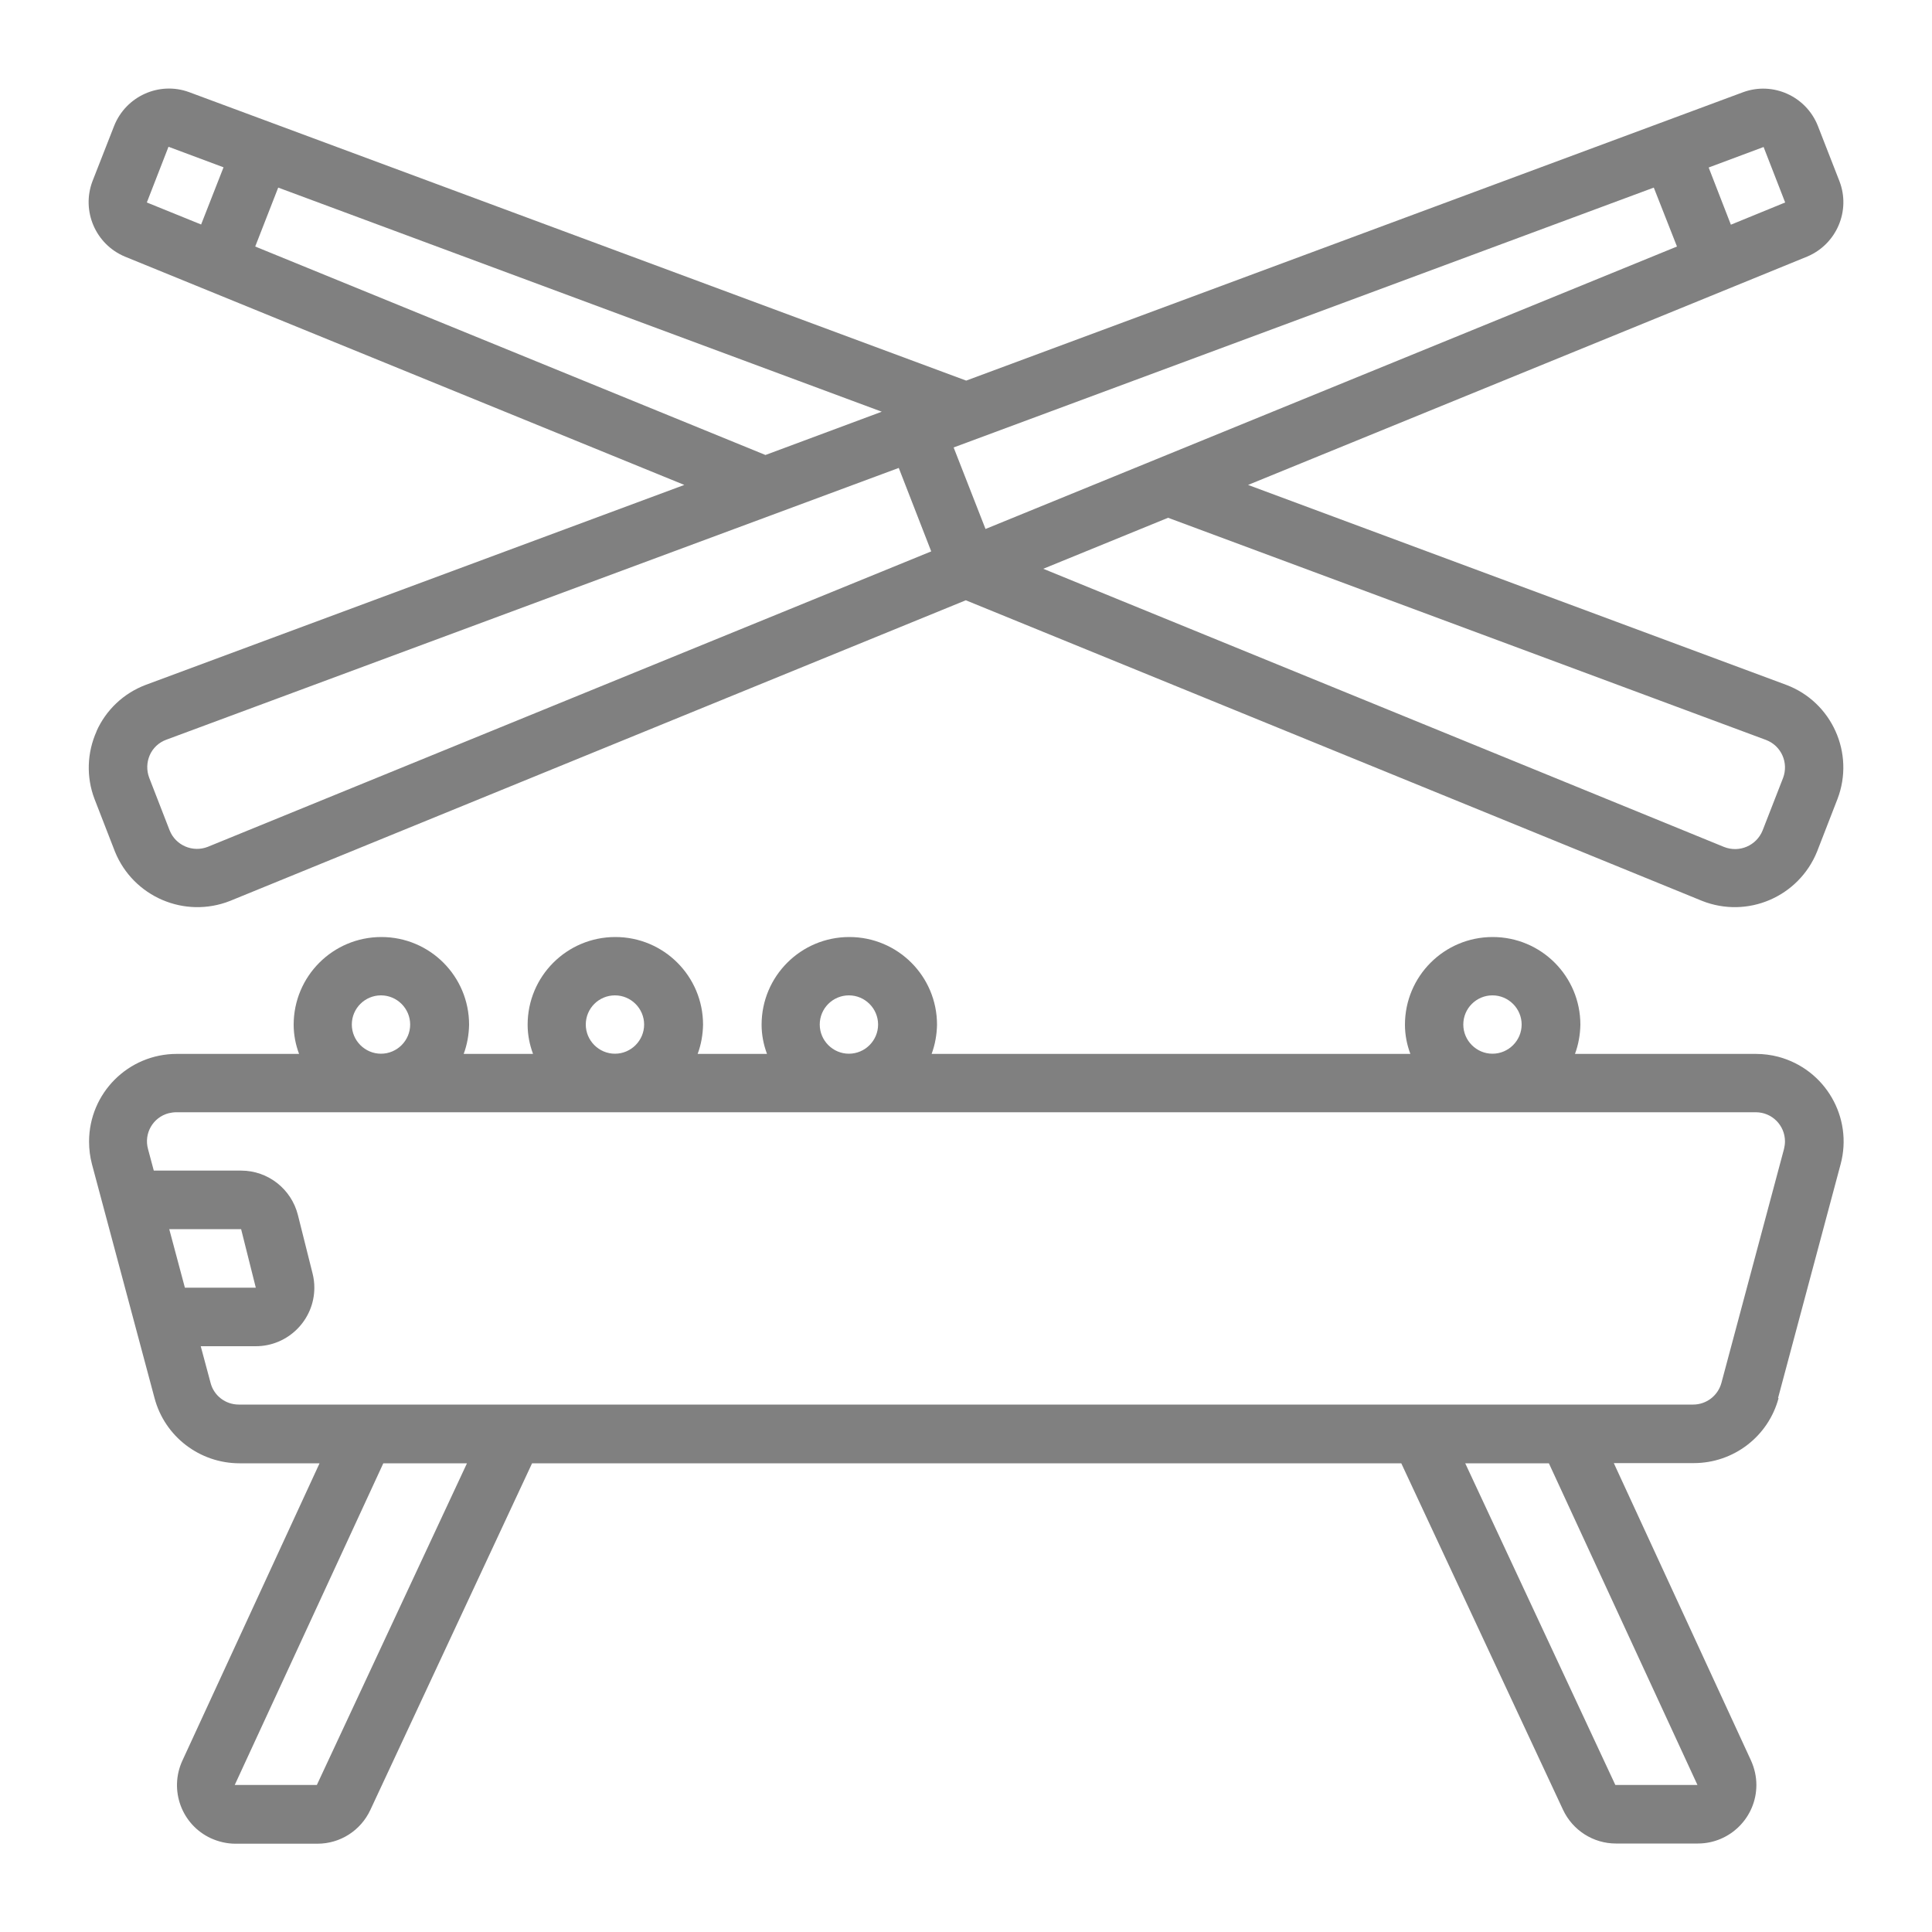
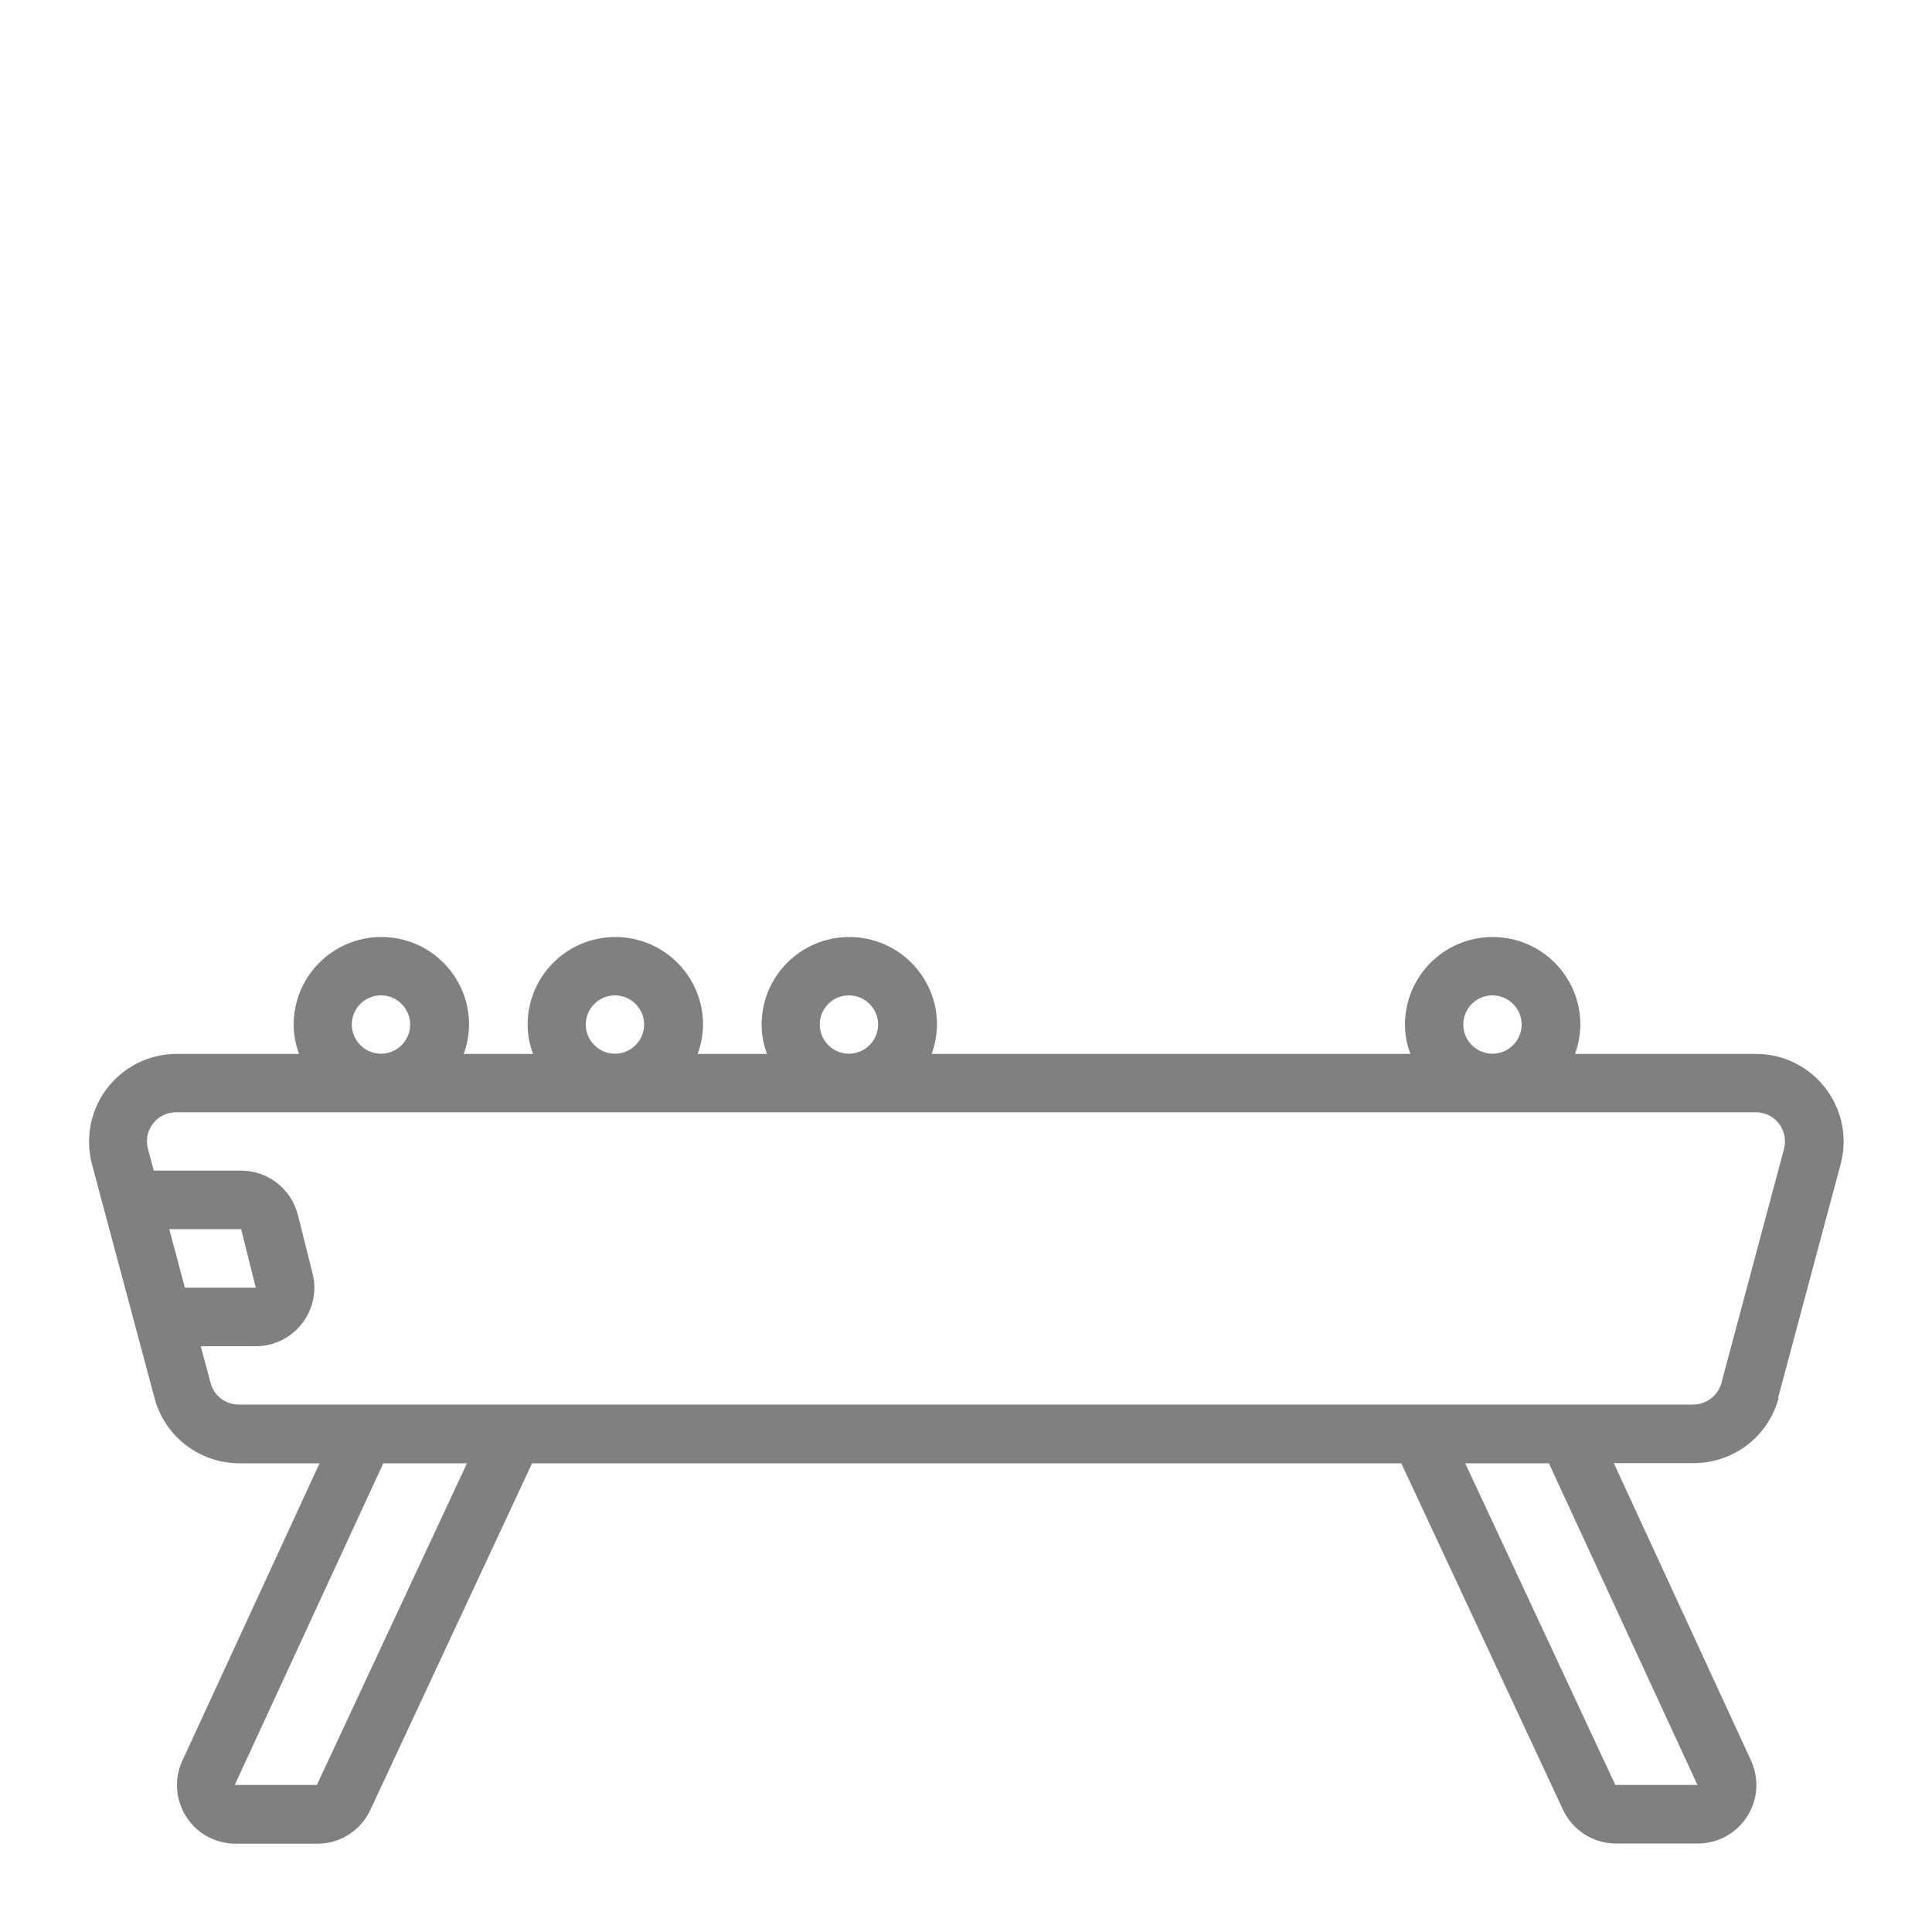
<svg xmlns="http://www.w3.org/2000/svg" id="New" viewBox="0 0 100 100">
  <defs>
    <style>      .cls-1 {        fill: gray;      }    </style>
  </defs>
  <path class="cls-1" d="M92.03,72.37l3.24-12.11c.65-2.42-.79-4.91-3.22-5.56-.38-.1-.77-.15-1.17-.15h-9.36c.18-.48.27-1,.28-1.51,0-2.51-2.03-4.54-4.54-4.54s-4.54,2.03-4.54,4.54c0,.52.1,1.03.28,1.51h-24.78c.18-.48.27-1,.28-1.51,0-2.51-2.03-4.54-4.54-4.54s-4.54,2.03-4.54,4.54c0,.52.1,1.03.28,1.51h-3.59c.18-.48.27-1,.28-1.51,0-2.51-2.03-4.54-4.54-4.54s-4.54,2.03-4.54,4.54c0,.52.1,1.03.28,1.51h-3.59c.18-.48.27-1,.28-1.51,0-2.51-2.03-4.54-4.54-4.54s-4.54,2.03-4.54,4.54c0,.52.1,1.03.28,1.51h-6.33c-2.51,0-4.54,2.03-4.54,4.54,0,.4.05.79.15,1.17l3.24,12.11c.53,1.99,2.34,3.37,4.4,3.37h4.14l-7.1,15.39c-.7,1.52-.04,3.32,1.48,4.02.4.18.83.28,1.27.28h4.24c1.18,0,2.24-.68,2.74-1.75l8.37-17.94h44.99l8.37,17.93c.5,1.07,1.57,1.75,2.74,1.75h4.24c1.67,0,3.03-1.36,3.03-3.03,0-.44-.1-.87-.28-1.27l-7.1-15.39h4.14c2.06,0,3.86-1.38,4.39-3.37ZM75.74,53.03c0-.84.68-1.51,1.51-1.51s1.51.68,1.51,1.51-.68,1.51-1.51,1.51-1.51-.68-1.51-1.51ZM42.43,53.03c0-.84.68-1.51,1.51-1.51s1.51.68,1.51,1.51-.68,1.51-1.51,1.51-1.51-.68-1.51-1.51ZM30.32,53.03c0-.84.68-1.51,1.51-1.51s1.51.68,1.51,1.51-.68,1.51-1.51,1.51-1.51-.68-1.51-1.51ZM18.21,53.03c0-.84.68-1.51,1.51-1.51s1.51.68,1.51,1.51-.68,1.51-1.51,1.51-1.51-.68-1.51-1.51ZM8.77,63.62h3.71l.76,3.03h-3.67l-.81-3.03ZM10.9,71.58l-.51-1.9h2.85c1.67,0,3.03-1.36,3.03-3.03,0-.25-.03-.49-.09-.73l-.76-3.03c-.34-1.35-1.55-2.3-2.94-2.3h-4.52l-.3-1.12c-.22-.81.26-1.64,1.07-1.85.13-.03.26-.05.39-.05h81.76c.84,0,1.51.68,1.51,1.51,0,.13-.02.26-.05.39l-3.24,12.11c-.18.66-.78,1.12-1.46,1.12H12.36c-.69,0-1.29-.46-1.46-1.12h0ZM16.39,92.39h-4.24l7.69-16.65h4.33l-7.77,16.65ZM87.85,92.39h-4.24l-7.77-16.65h4.33l7.69,16.65Z" />
-   <path class="cls-1" d="M5,37.85c-.5,1.11-.54,2.37-.11,3.5l1.06,2.73c.95,2.34,3.61,3.48,5.96,2.55l38.08-15.56,38.11,15.56c2.35.93,5-.21,5.95-2.55l1.06-2.73c.9-2.36-.29-5.01-2.65-5.9l-27.86-10.35,28.94-11.82c1.52-.64,2.26-2.37,1.67-3.9l-1.12-2.87c-.61-1.53-2.32-2.3-3.86-1.74l-40.22,14.93L9.79,4.77c-1.55-.57-3.27.21-3.88,1.74l-1.12,2.86c-.59,1.54.15,3.27,1.67,3.91l28.96,11.82-27.88,10.35c-1.14.43-2.06,1.3-2.55,2.41ZM85.6,9.71l1.2,3.05-35.79,14.62-1.65-4.22,36.24-13.45ZM91.41,38.3c.79.3,1.18,1.18.88,1.97h0s-1.06,2.72-1.06,2.72c-.32.78-1.2,1.16-1.99.85l-35.24-14.4,6.46-2.64,30.95,11.5ZM91.28,7.6l1.12,2.88-2.81,1.15-1.15-2.96,2.84-1.06ZM8.73,7.6l2.84,1.06-1.16,2.96-2.81-1.14,1.12-2.88ZM13.21,12.76l1.19-3.05,31.24,11.6-6.02,2.24L13.21,12.76ZM7.75,39.09c.16-.37.47-.66.85-.8l37.92-14.07,1.68,4.32-37.44,15.29c-.78.31-1.67-.07-1.98-.85l-1.06-2.73c-.14-.38-.13-.79.03-1.16Z" />
</svg>